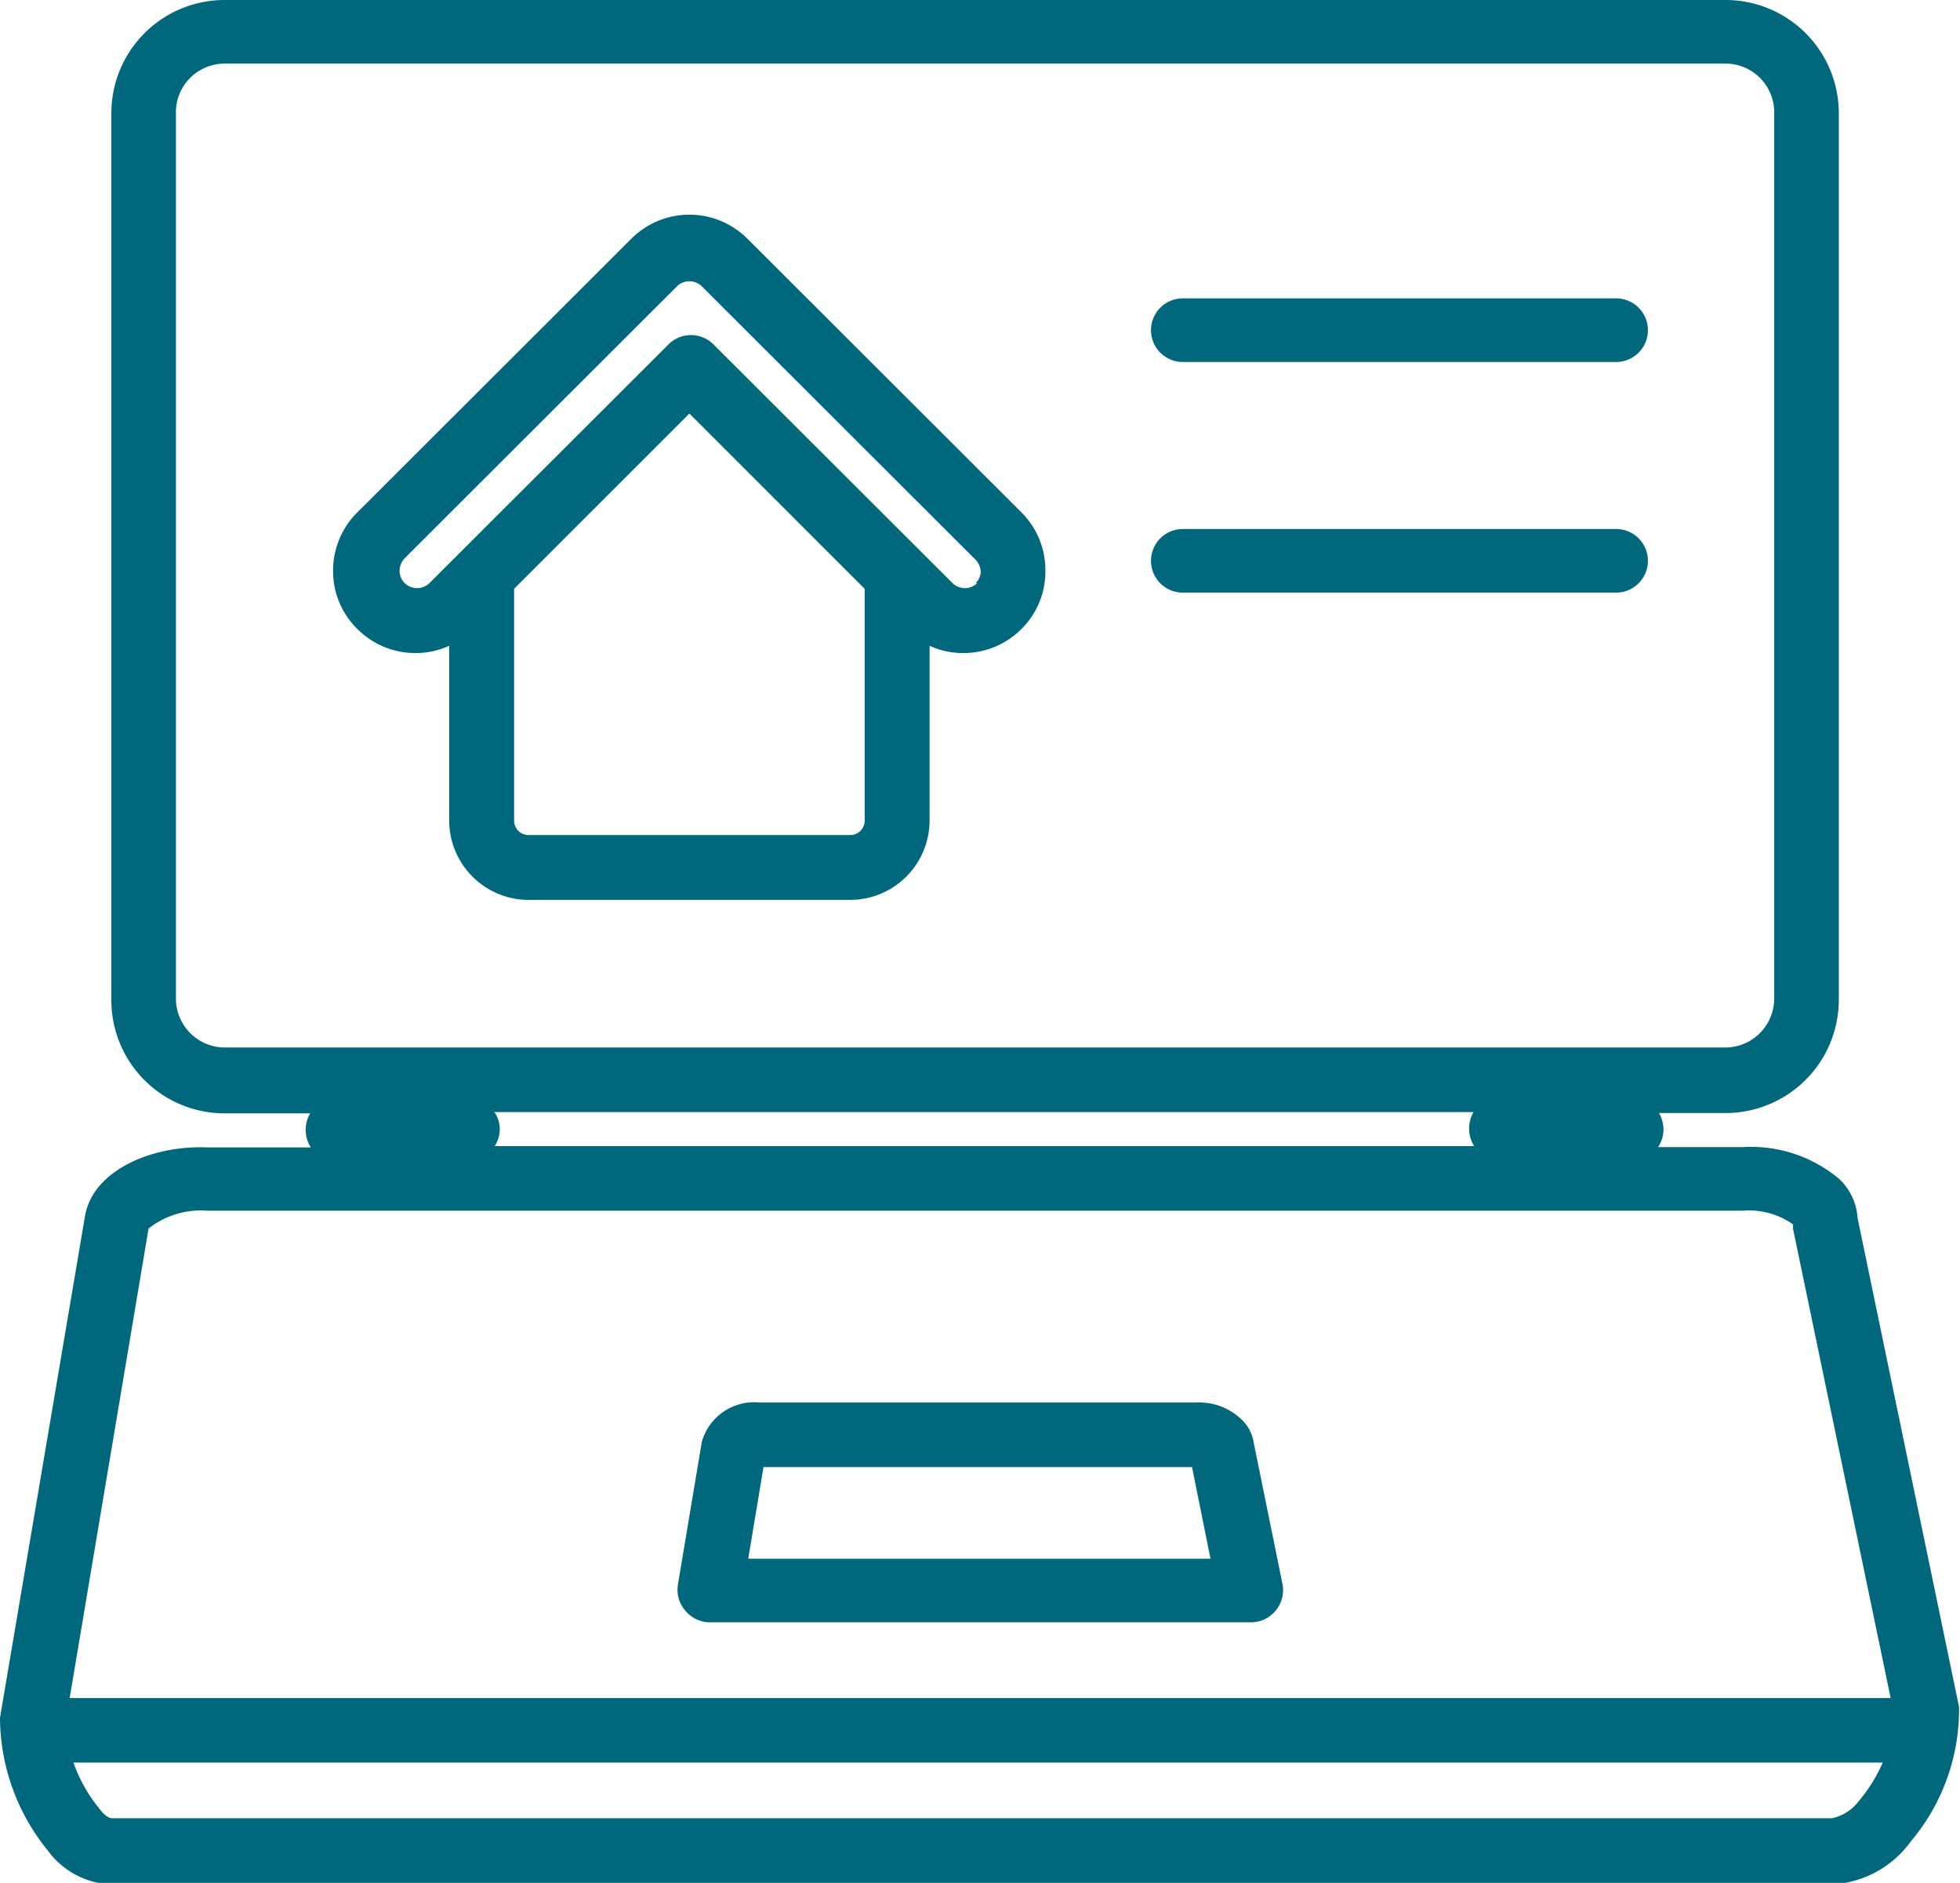
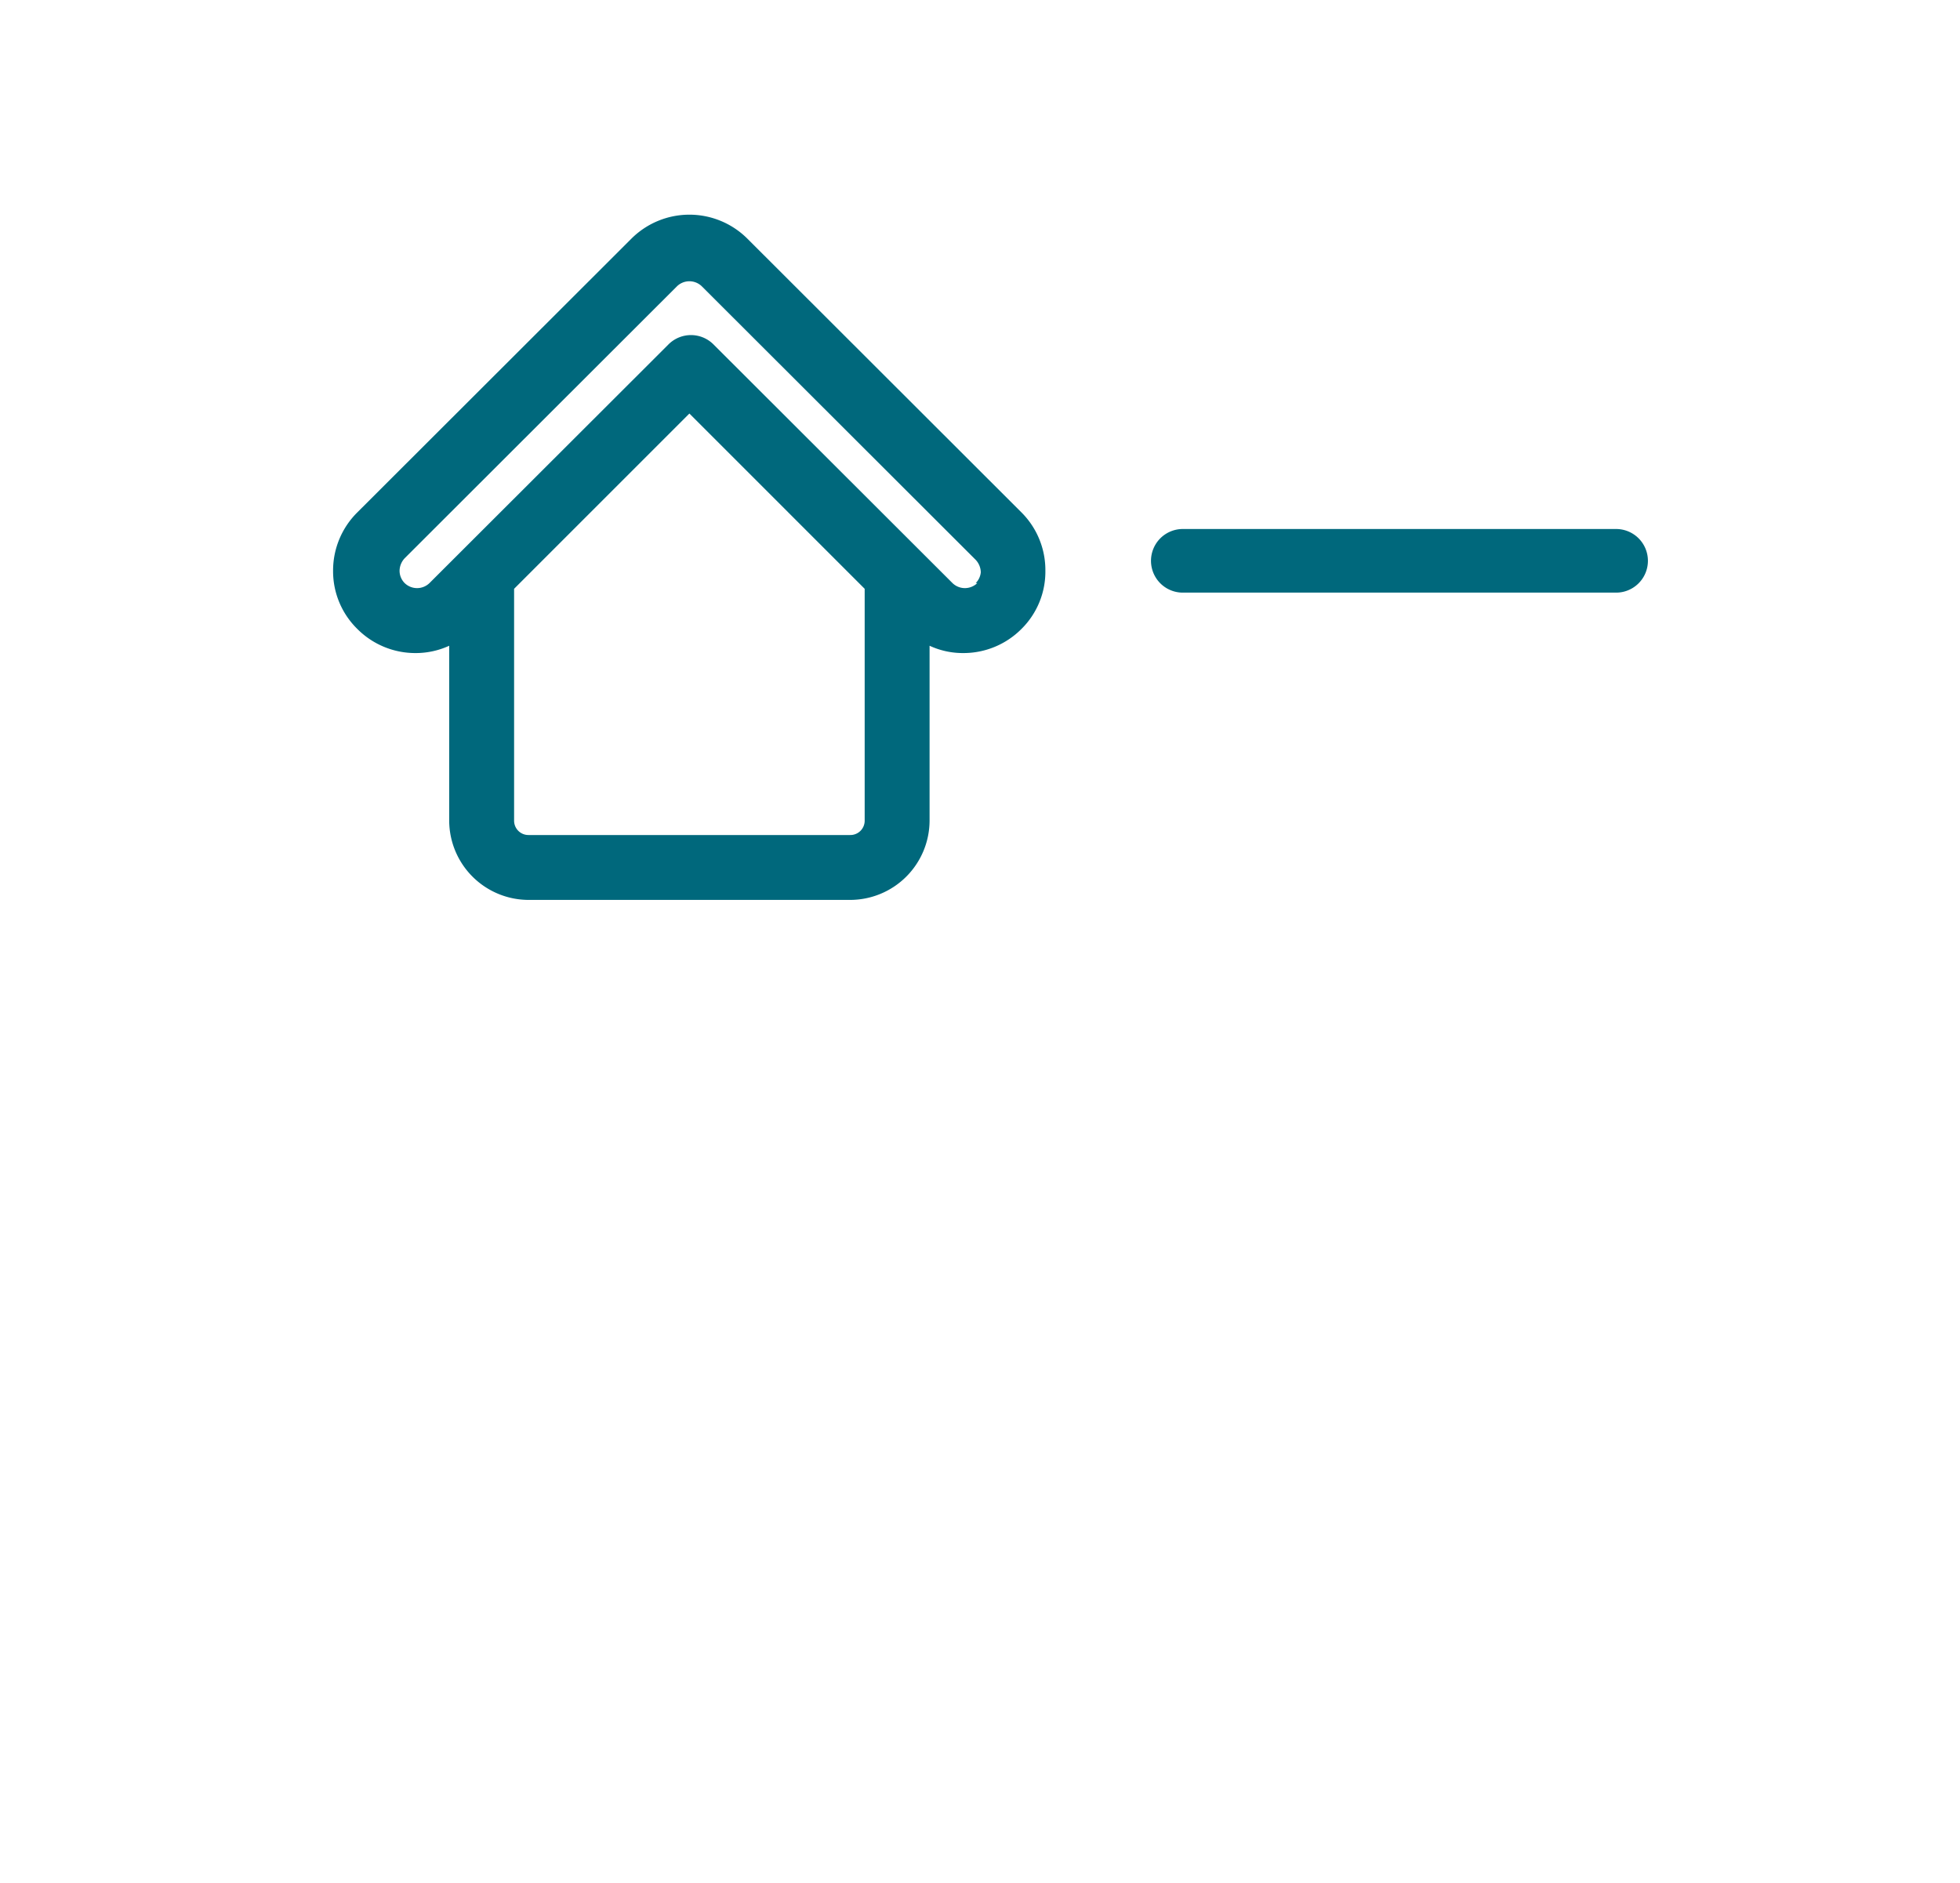
<svg xmlns="http://www.w3.org/2000/svg" viewBox="0 0 61.61 59.19">
  <defs>
    <style>.cls-1{fill:#00687c;}</style>
  </defs>
  <title>space-planning</title>
  <g id="Layer_2" data-name="Layer 2">
    <g id="Capa_1" data-name="Capa 1">
      <path class="cls-1" d="M23.5,7.51a2.58,2.58,0,0,0-3.66,0l-8.61,8.6a2.57,2.57,0,0,0-.76,1.83,2.54,2.54,0,0,0,.76,1.83,2.57,2.57,0,0,0,1.83.76,2.52,2.52,0,0,0,1.06-.23v5.5a2.5,2.5,0,0,0,2.49,2.49H26.72a2.5,2.5,0,0,0,2.5-2.49V20.3a2.49,2.49,0,0,0,1.06.23,2.57,2.57,0,0,0,1.83-.76,2.53,2.53,0,0,0,.75-1.83,2.56,2.56,0,0,0-.75-1.83Zm3.22,18.74H16.61a.45.45,0,0,1-.45-.45V18.51L21.67,13l5.51,5.51V25.8A.45.45,0,0,1,26.72,26.25Zm4-7.92a.56.56,0,0,1-.78,0l-7.5-7.49a1,1,0,0,0-1.44,0l-7.5,7.49a.56.56,0,0,1-.78,0,.55.55,0,0,1-.16-.39.59.59,0,0,1,.16-.39L21.28,9a.56.56,0,0,1,.78,0l8.61,8.6a.59.59,0,0,1,.16.39A.55.55,0,0,1,30.67,18.33Z" />
-       <path class="cls-1" d="M2.67,38.24,0,54a6.65,6.65,0,0,0,1.5,4.17,2.59,2.59,0,0,0,2,1.07H57.58a3.27,3.27,0,0,0,2.49-1.36,6.43,6.43,0,0,0,1.51-4.22L58.39,38.29a1.84,1.84,0,0,0-.58-1.23,4.3,4.3,0,0,0-3-1H52.12a1,1,0,0,0,.17-.56,1.11,1.11,0,0,0-.14-.51h2.09A3.56,3.56,0,0,0,57.8,31.4V3.56A3.56,3.56,0,0,0,54.24,0H7.06A3.56,3.56,0,0,0,3.5,3.56V31.4A3.56,3.56,0,0,0,7.06,35H9.75a1,1,0,0,0-.14.51,1,1,0,0,0,.16.56H6.51C4.78,36,2.91,36.79,2.67,38.24ZM57.58,57.16H3.52s-.17,0-.37-.27a4.76,4.76,0,0,1-.84-1.48H59.18a4.87,4.87,0,0,1-.76,1.22A1.41,1.41,0,0,1,57.58,57.16ZM56.36,38.49s0,.09,0,.13l3.07,14.76H2.19L4.67,38.62a2.66,2.66,0,0,1,1.84-.56H54.79A2.39,2.39,0,0,1,56.36,38.49ZM5.53,31.4V3.56A1.53,1.53,0,0,1,7.06,2H54.24a1.53,1.53,0,0,1,1.53,1.52V31.4a1.54,1.54,0,0,1-1.53,1.53H7.06A1.54,1.54,0,0,1,5.53,31.4Zm10,3.56H46.32a1,1,0,0,0-.14.51,1,1,0,0,0,.16.56H15.55a1,1,0,0,0,.16-.56A1,1,0,0,0,15.57,35Z" />
-       <path class="cls-1" d="M22.32,51h17a1,1,0,0,0,.78-.37,1,1,0,0,0,.21-.85l-.9-4.42A1.25,1.25,0,0,0,39,44.6a1.91,1.91,0,0,0-1.38-.51H23.88a1.71,1.71,0,0,0-1.82,1.24l-.75,4.48a1,1,0,0,0,.23.82A1,1,0,0,0,22.32,51ZM24,46.12H37.47L38.05,49H23.52Z" />
-       <path class="cls-1" d="M50.8,9.38H37.18a1,1,0,0,0,0,2H50.8a1,1,0,1,0,0-2Z" />
      <path class="cls-1" d="M50.8,16.63H37.18a1,1,0,0,0,0,2H50.8a1,1,0,1,0,0-2Z" />
    </g>
  </g>
</svg>